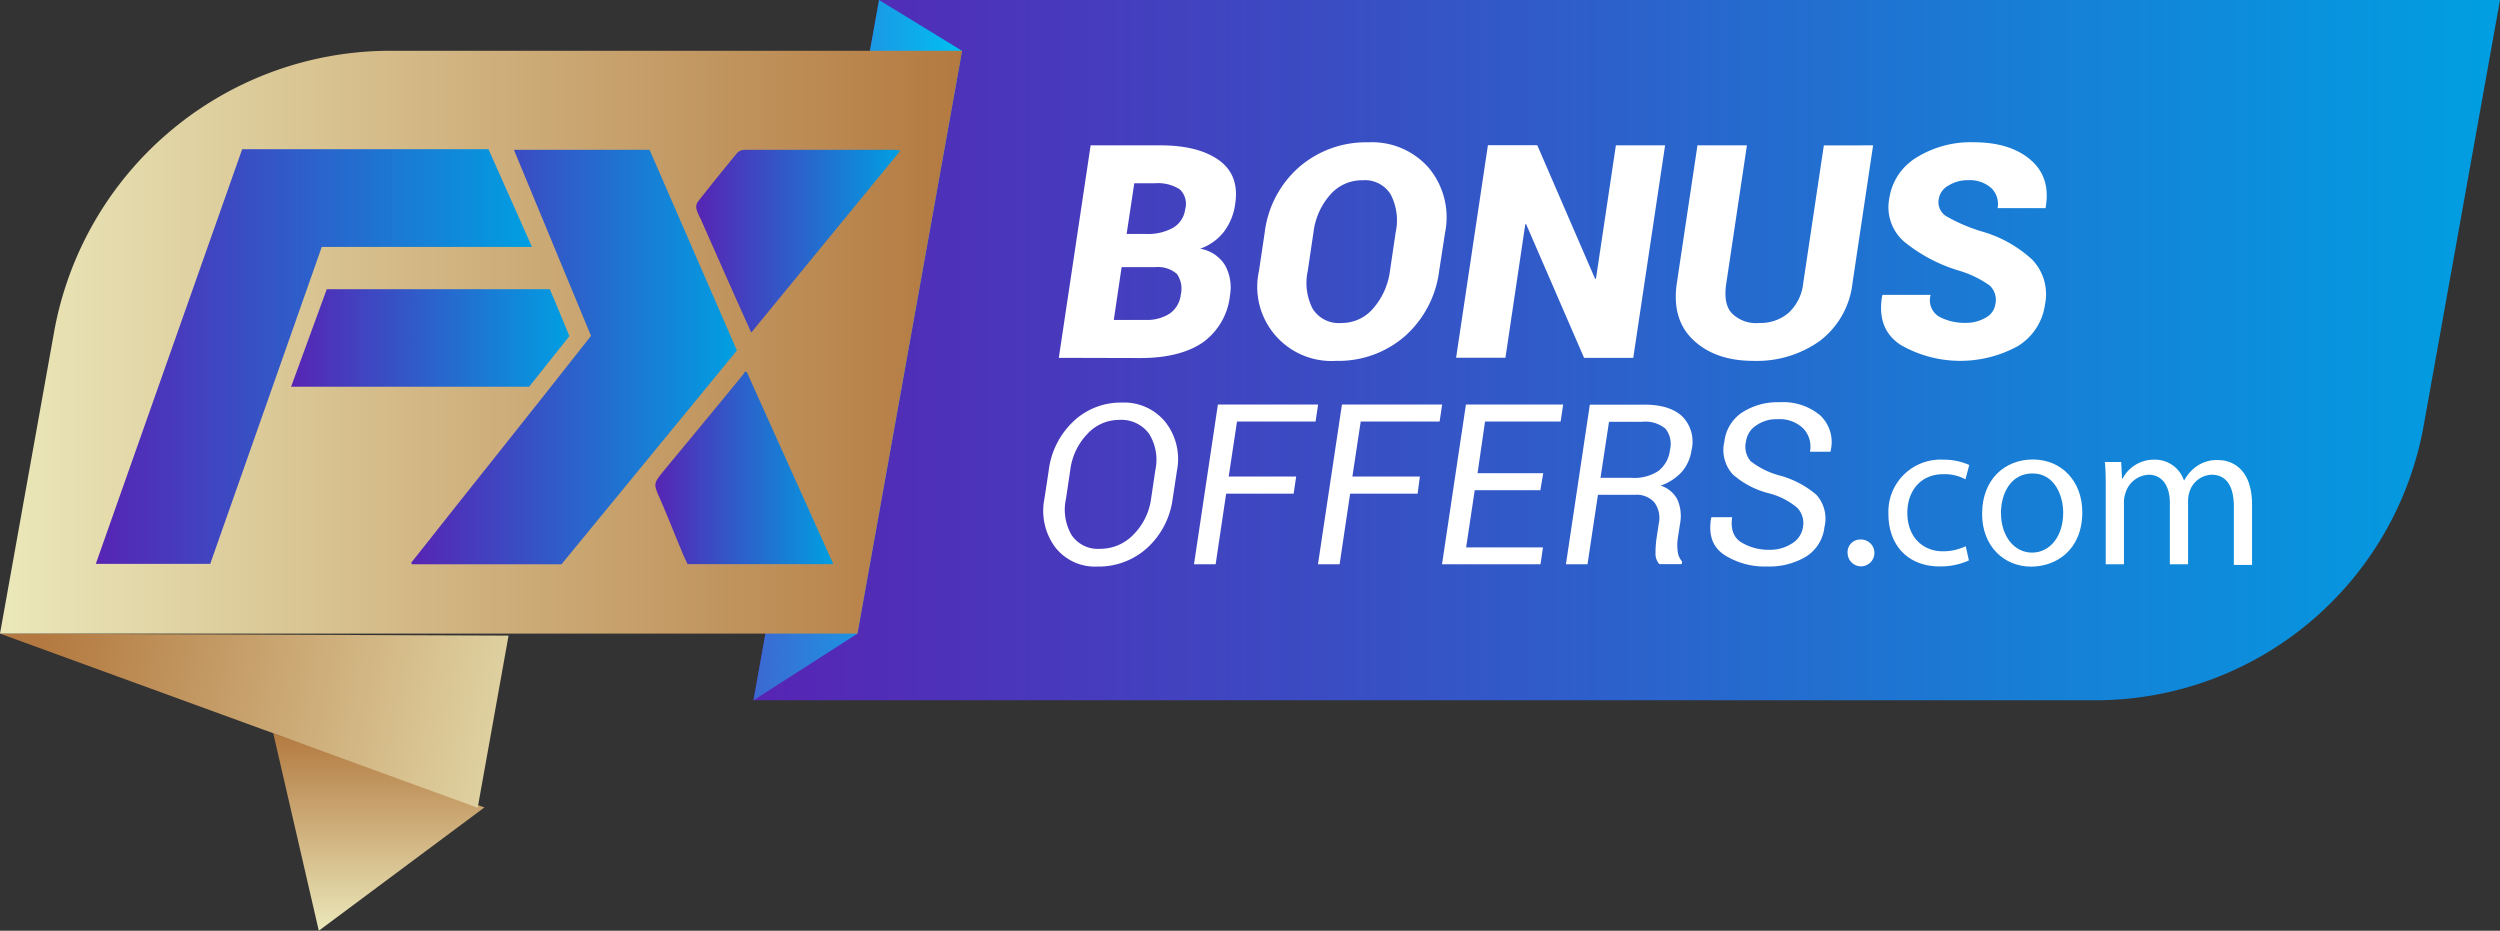
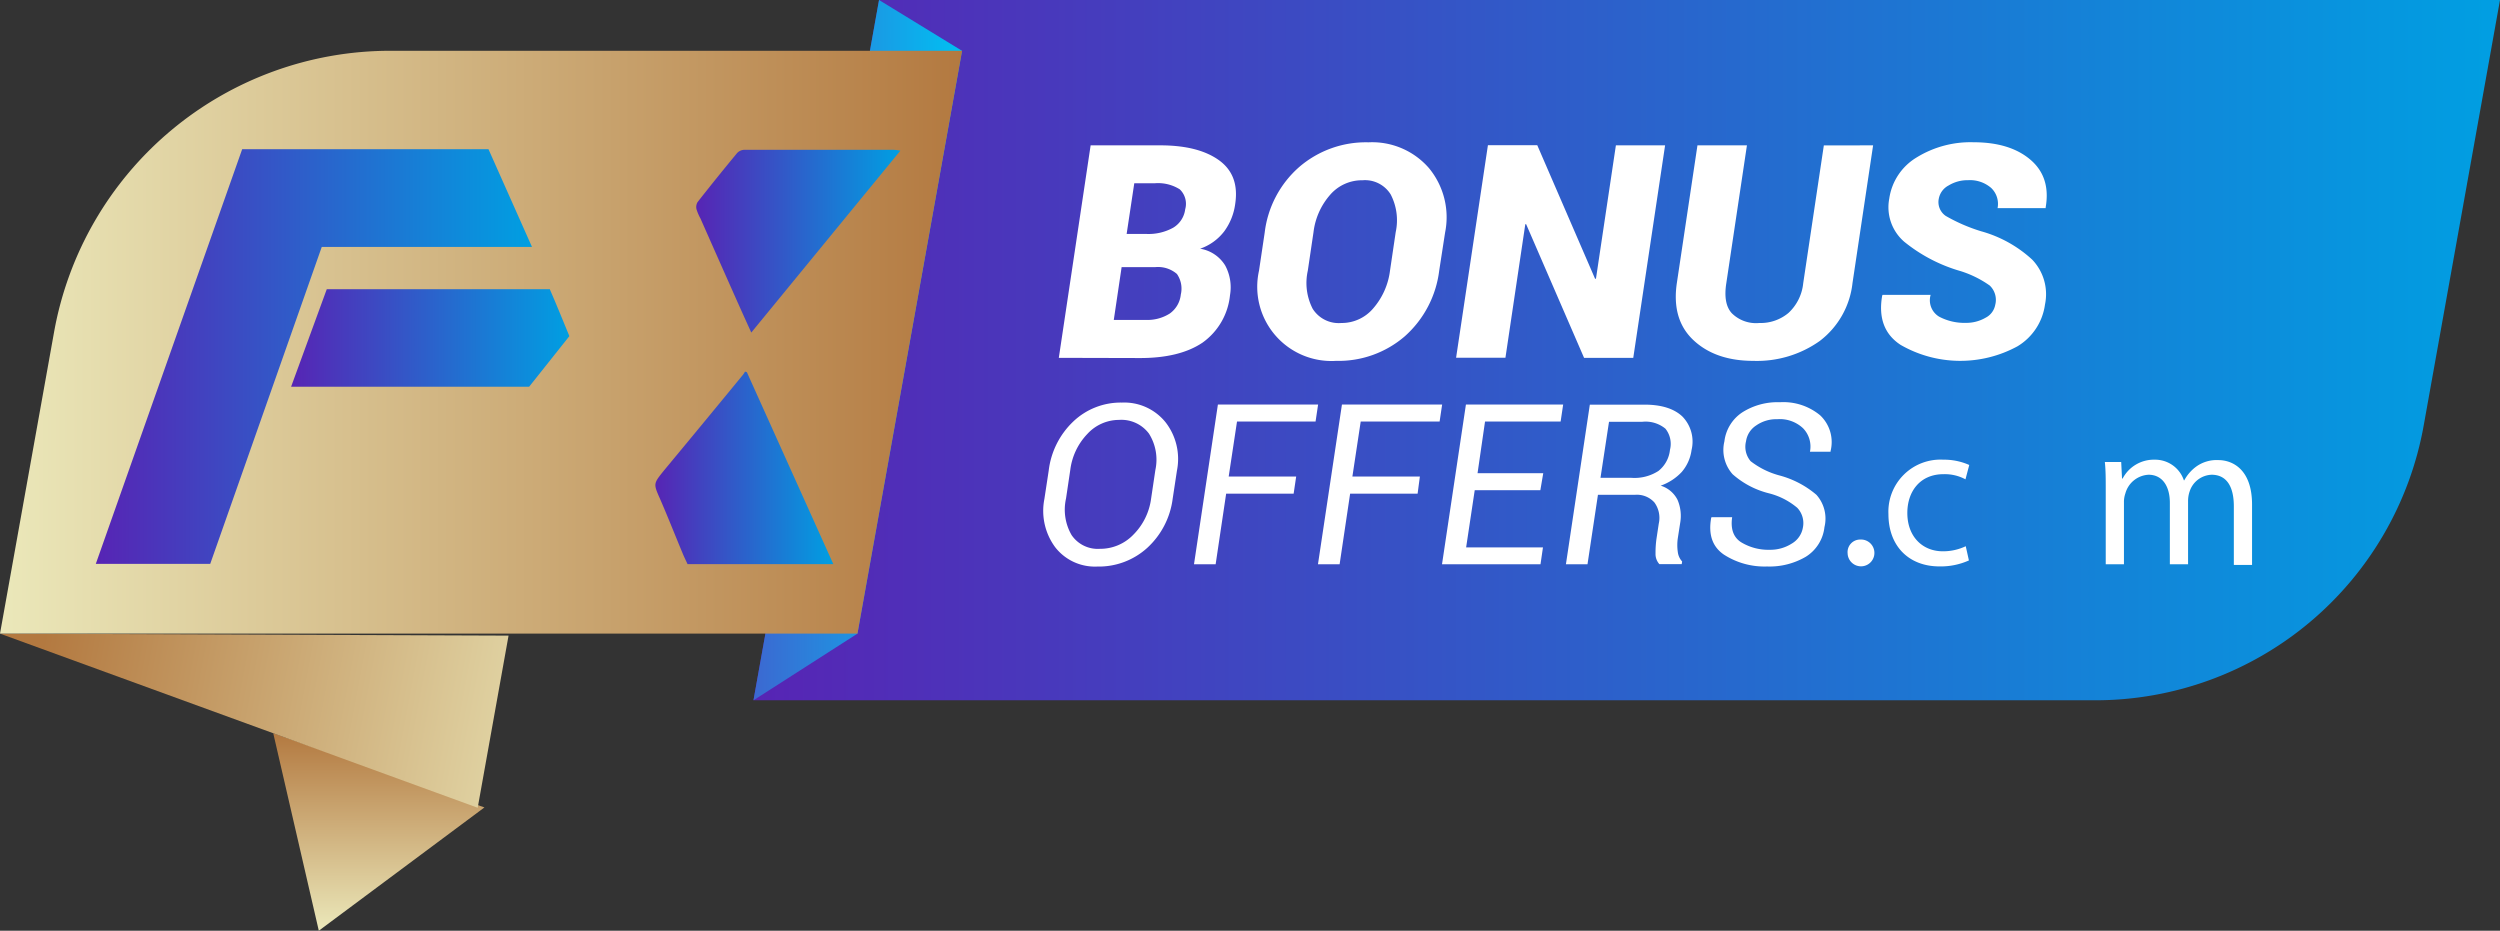
<svg xmlns="http://www.w3.org/2000/svg" xmlns:xlink="http://www.w3.org/1999/xlink" viewBox="0 0 363.78 135.43">
  <rect x="0" y="0" width="363.78" height="135.43" fill="#333333" stroke="none" />
  <defs>
    <linearGradient id="a" x1="109.64" y1="50.95" x2="363.78" y2="50.95" gradientUnits="userSpaceOnUse">
      <stop offset="0" stop-color="#5724b4" />
      <stop offset="1" stop-color="#009fe2" />
    </linearGradient>
    <linearGradient id="b" x1="109.64" y1="50.95" x2="139.98" y2="50.95" gradientUnits="userSpaceOnUse">
      <stop offset="0" stop-color="#3c68d1" />
      <stop offset="0.72" stop-color="#11a7e9" />
      <stop offset="1" stop-color="#00c0f2" />
    </linearGradient>
    <linearGradient id="c" x1="55.12" y1="135.43" x2="55.12" y2="106.69" gradientUnits="userSpaceOnUse">
      <stop offset="0" stop-color="#ebe8ba" />
      <stop offset="1" stop-color="#b37940" />
    </linearGradient>
    <linearGradient id="d" x1="89.81" y1="108.39" x2="6.44" y2="92.8" xlink:href="#c" />
    <linearGradient id="e" x1="0" y1="49.79" x2="139.98" y2="49.79" xlink:href="#c" />
    <linearGradient id="f" x1="13.94" y1="51.88" x2="77.41" y2="51.88" xlink:href="#a" />
    <linearGradient id="g" x1="59.82" y1="51.95" x2="107.23" y2="51.95" xlink:href="#a" />
    <linearGradient id="h" x1="42.36" y1="49.17" x2="82.88" y2="49.17" xlink:href="#a" />
    <linearGradient id="i" x1="95.36" y1="68.08" x2="121.26" y2="68.08" xlink:href="#a" />
    <linearGradient id="j" x1="101.31" y1="35.06" x2="131.06" y2="35.06" xlink:href="#a" />
  </defs>
  <title>FXbonusoffers logo</title>
  <path d="M127.91,0,109.64,101.9H304.89a48.55,48.55,0,0,0,47.79-40L363.78,0Z" fill="url(#a)" />
  <polygon points="127.91 0 139.98 7.39 124.77 92.2 109.64 101.9 127.91 0" fill="url(#b)" />
  <polygon points="70.49 117.49 39.76 106.69 46.39 135.43 70.49 117.49" fill="url(#c)" />
  <polygon points="0 92.2 74 92.49 69.51 117.54 0 92.2" fill="url(#d)" />
  <path d="M56.79,7.39A49.71,49.71,0,0,0,7.87,48.31L0,92.2H124.77L140,7.39Z" fill="url(#e)" />
  <path d="M154.07,52.07l4.63-30.92h10.13q5.53,0,8.54,2.16c2,1.44,2.79,3.55,2.37,6.34a8.64,8.64,0,0,1-1.59,4,7.45,7.45,0,0,1-3.52,2.54,5.25,5.25,0,0,1,3.66,2.46,6.69,6.69,0,0,1,.69,4.3,9.65,9.65,0,0,1-4,6.91c-2.21,1.49-5.24,2.24-9.07,2.24Zm9.15-13.27-1.15,7.75h4.61a6.06,6.06,0,0,0,3.54-.93,3.87,3.87,0,0,0,1.6-2.75,3.74,3.74,0,0,0-.56-3,4.2,4.2,0,0,0-3.15-1h-4.89Zm.72-4.76h2.83a7.4,7.4,0,0,0,3.95-.91,3.65,3.65,0,0,0,1.74-2.68,2.91,2.91,0,0,0-.79-2.9,5.93,5.93,0,0,0-3.67-.88h-2.95Z" fill="#fff" />
  <path d="M209.42,39.39a15.26,15.26,0,0,1-5,9.54,14.74,14.74,0,0,1-10,3.58,10.8,10.8,0,0,1-11.22-13.12l.83-5.56a15.05,15.05,0,0,1,5-9.51,14.86,14.86,0,0,1,10.1-3.61,10.94,10.94,0,0,1,8.8,3.75,11.23,11.23,0,0,1,2.35,9.37Zm-6.33-5.6a8.16,8.16,0,0,0-.73-5.5,4.39,4.39,0,0,0-4.09-2.06,6.12,6.12,0,0,0-4.73,2.13,10.06,10.06,0,0,0-2.41,5.43l-.83,5.6a8.21,8.21,0,0,0,.71,5.54A4.48,4.48,0,0,0,195.19,47a6,6,0,0,0,4.64-2.14,10.33,10.33,0,0,0,2.43-5.46Z" fill="#fff" />
  <path d="M237.66,52.07H230.5l-8.43-19.45-.12,0-2.89,19.43h-7.18l4.63-30.92h7.18l8.41,19.43.13,0,2.9-19.41h7.16Z" fill="#fff" />
  <path d="M272.56,21.15l-3,20.05a12.26,12.26,0,0,1-4.77,8.42,15.78,15.78,0,0,1-9.65,2.89q-5.5,0-8.71-3T244,41.2l3-20.05h7.2l-3,20.05q-.47,3,.8,4.38A5,5,0,0,0,256,47a6.31,6.31,0,0,0,4.24-1.46,6.82,6.82,0,0,0,2.15-4.33l3-20.05Z" fill="#fff" />
  <path d="M290.33,44.36a2.88,2.88,0,0,0-.8-2.81,15.24,15.24,0,0,0-4.21-2.09,23.13,23.13,0,0,1-8.24-4.29,6.64,6.64,0,0,1-2.17-6.27,8.37,8.37,0,0,1,4-6,14.94,14.94,0,0,1,8.27-2.2c3.51,0,6.27.84,8.26,2.53s2.74,4,2.23,6.94l0,.12h-7a3.2,3.2,0,0,0-.94-2.95,4.71,4.71,0,0,0-3.35-1.12,5.27,5.27,0,0,0-2.82.76,2.73,2.73,0,0,0-1.43,1.87,2.44,2.44,0,0,0,1,2.57,24.77,24.77,0,0,0,5.14,2.23,18.09,18.09,0,0,1,7.45,4.14,7.28,7.28,0,0,1,1.85,6.52,8.4,8.4,0,0,1-4,6.08,17.4,17.4,0,0,1-17-.2c-2.36-1.54-3.25-3.93-2.69-7.16l.05-.12h7a2.78,2.78,0,0,0,1.24,3.17,7.86,7.86,0,0,0,3.9.9,5.58,5.58,0,0,0,2.86-.75A2.64,2.64,0,0,0,290.33,44.36Z" fill="#fff" />
  <path d="M170.64,72.56a11.71,11.71,0,0,1-3.7,7.16,10.48,10.48,0,0,1-7.28,2.72,7.31,7.31,0,0,1-6.13-2.83,8.9,8.9,0,0,1-1.56-7l.63-4.13a11.75,11.75,0,0,1,3.59-7.16,10,10,0,0,1,7.06-2.74,7.71,7.71,0,0,1,6.34,2.85,8.69,8.69,0,0,1,1.67,7.05Zm-2.52-4.17a7.12,7.12,0,0,0-.93-5.29,5,5,0,0,0-4.34-2,6.27,6.27,0,0,0-4.64,2.06,9.2,9.2,0,0,0-2.47,5.21l-.62,4.17a7.37,7.37,0,0,0,.81,5.32,4.6,4.6,0,0,0,4.11,2,6.67,6.67,0,0,0,4.88-2.06,9.1,9.1,0,0,0,2.58-5.25Z" fill="#fff" />
  <path d="M188.24,71.83h-9.82l-1.53,10.28h-3.15l3.48-23.25H191.8l-.37,2.48H180l-1.21,8h9.82Z" fill="#fff" />
  <path d="M206.28,71.83h-9.82l-1.53,10.28h-3.15l3.49-23.25h14.58l-.37,2.48H198l-1.21,8h9.82Z" fill="#fff" />
  <path d="M224.14,71.33h-9.55l-1.25,8.32h11.18l-.36,2.46H209.83l3.48-23.25h14.15l-.37,2.48h-11L215,68.86h9.56Z" fill="#fff" />
  <path d="M232.52,72,231,82.11h-3.14l3.48-23.23h7.95q3.67,0,5.5,1.71a5.23,5.23,0,0,1,1.35,4.9,6.15,6.15,0,0,1-1.42,3.18,7.64,7.64,0,0,1-3.07,2,4.09,4.09,0,0,1,2.45,2.06,5.93,5.93,0,0,1,.38,3.4l-.34,2.19a7,7,0,0,0,0,2,2.46,2.46,0,0,0,.63,1.38l-.06.39h-3.25a2.2,2.2,0,0,1-.56-1.58,14.07,14.07,0,0,1,.15-2.19l.32-2.12a3.81,3.81,0,0,0-.63-3.08A3.42,3.42,0,0,0,237.92,72Zm.37-2.47h4.5a6.41,6.41,0,0,0,3.93-1A4.5,4.5,0,0,0,243,65.46a3.53,3.53,0,0,0-.66-3.08,4.54,4.54,0,0,0-3.41-1h-4.8Z" fill="#fff" />
  <path d="M262.34,76.78a3.23,3.23,0,0,0-.82-2.89,10.3,10.3,0,0,0-4.09-2.1A12.53,12.53,0,0,1,252.11,69a5.31,5.31,0,0,1-1.19-4.77A5.89,5.89,0,0,1,253.53,60,9.55,9.55,0,0,1,259,58.53a8.37,8.37,0,0,1,5.85,1.9,5.35,5.35,0,0,1,1.52,5.2l0,.1h-3a3.82,3.82,0,0,0-1-3.41A4.94,4.94,0,0,0,258.6,61a5.1,5.1,0,0,0-3.07.92,3.29,3.29,0,0,0-1.46,2.28,3.25,3.25,0,0,0,.67,2.91,11.83,11.83,0,0,0,4.18,2.07A13.71,13.71,0,0,1,264.31,72a5.19,5.19,0,0,1,1.17,4.7A5.81,5.81,0,0,1,262.79,81a10.43,10.43,0,0,1-5.66,1.43,10.89,10.89,0,0,1-6.27-1.72Q248.34,79,249,75.35l.05-.09h3c-.25,1.7.18,2.92,1.3,3.64A7.62,7.62,0,0,0,257.5,80a5.78,5.78,0,0,0,3.22-.9A3.34,3.34,0,0,0,262.34,76.78Z" fill="#fff" />
  <path d="M268.85,80.51a1.83,1.83,0,0,1,1.85-2,1.95,1.95,0,1,1-1.85,2Z" fill="#fff" />
  <path d="M286.5,81.55a10,10,0,0,1-4.28.87c-4.5,0-7.43-3-7.43-7.61a7.58,7.58,0,0,1,8-7.92,9,9,0,0,1,3.76.77L286,69.75A6.32,6.32,0,0,0,282.8,69c-3.42,0-5.26,2.53-5.26,5.64,0,3.45,2.21,5.58,5.17,5.58a7.7,7.7,0,0,0,3.33-.74Z" fill="#fff" />
-   <path d="M303,74.53c0,5.51-3.82,7.92-7.43,7.92-4,0-7.15-3-7.15-7.67,0-5,3.27-7.92,7.4-7.92S303,70,303,74.53Zm-11.83.15c0,3.27,1.87,5.73,4.52,5.73s4.53-2.43,4.53-5.79c0-2.52-1.26-5.73-4.46-5.73S291.16,71.85,291.16,74.68Z" fill="#fff" />
  <path d="M306.41,71.23c0-1.54,0-2.8-.13-4h2.38l.12,2.4h.09a5.13,5.13,0,0,1,4.68-2.74,4.41,4.41,0,0,1,4.23,3h.06a6,6,0,0,1,1.66-1.94,5.08,5.08,0,0,1,3.3-1c2,0,4.9,1.29,4.9,6.47v8.78h-2.65V73.67c0-2.87-1.05-4.59-3.24-4.59a3.5,3.5,0,0,0-3.2,2.46,4.26,4.26,0,0,0-.22,1.36v9.21h-2.65V73.17c0-2.37-1.05-4.09-3.11-4.09a3.7,3.7,0,0,0-3.36,2.71,3.81,3.81,0,0,0-.21,1.32v9h-2.65Z" fill="#fff" />
  <path d="M35.24,21.71H71.08c2.09,4.71,4.18,9.39,6.33,14.22H46.82C41.4,51.34,36,66.66,30.59,82.05H13.94Q24.62,51.83,35.24,21.71Z" fill="url(#f)" />
-   <path d="M86,48.87,74.78,21.8H94.52L107.23,51,81.7,82.11H60l-.19-.19C68.51,70.89,77.31,59.94,86,48.87Z" fill="url(#g)" />
  <path d="M42.36,56.27c1.77-4.86,3.49-9.54,5.19-14.19H80c1,2.28,1.9,4.54,2.85,6.83L77,56.27Z" fill="url(#h)" />
  <path d="M108.68,54.16l12.58,27.93H100.05c-.23-.49-.48-1-.7-1.53-1.1-2.64-2.15-5.31-3.29-7.93-1-2.26-1-2.23.55-4.16q5.76-6.94,11.49-13.92a3.56,3.56,0,0,0,.31-.48Z" fill="url(#i)" />
  <path d="M109.32,48.39c-.75-1.65-1.41-3.11-2.07-4.59q-2.67-6-5.32-12a7.23,7.23,0,0,1-.58-1.35,1.4,1.4,0,0,1,.16-1.05q2.82-3.59,5.74-7.12a1.52,1.52,0,0,1,1-.48q10.92,0,21.84,0a7.22,7.22,0,0,1,.92.13Z" fill="url(#j)" />
</svg>